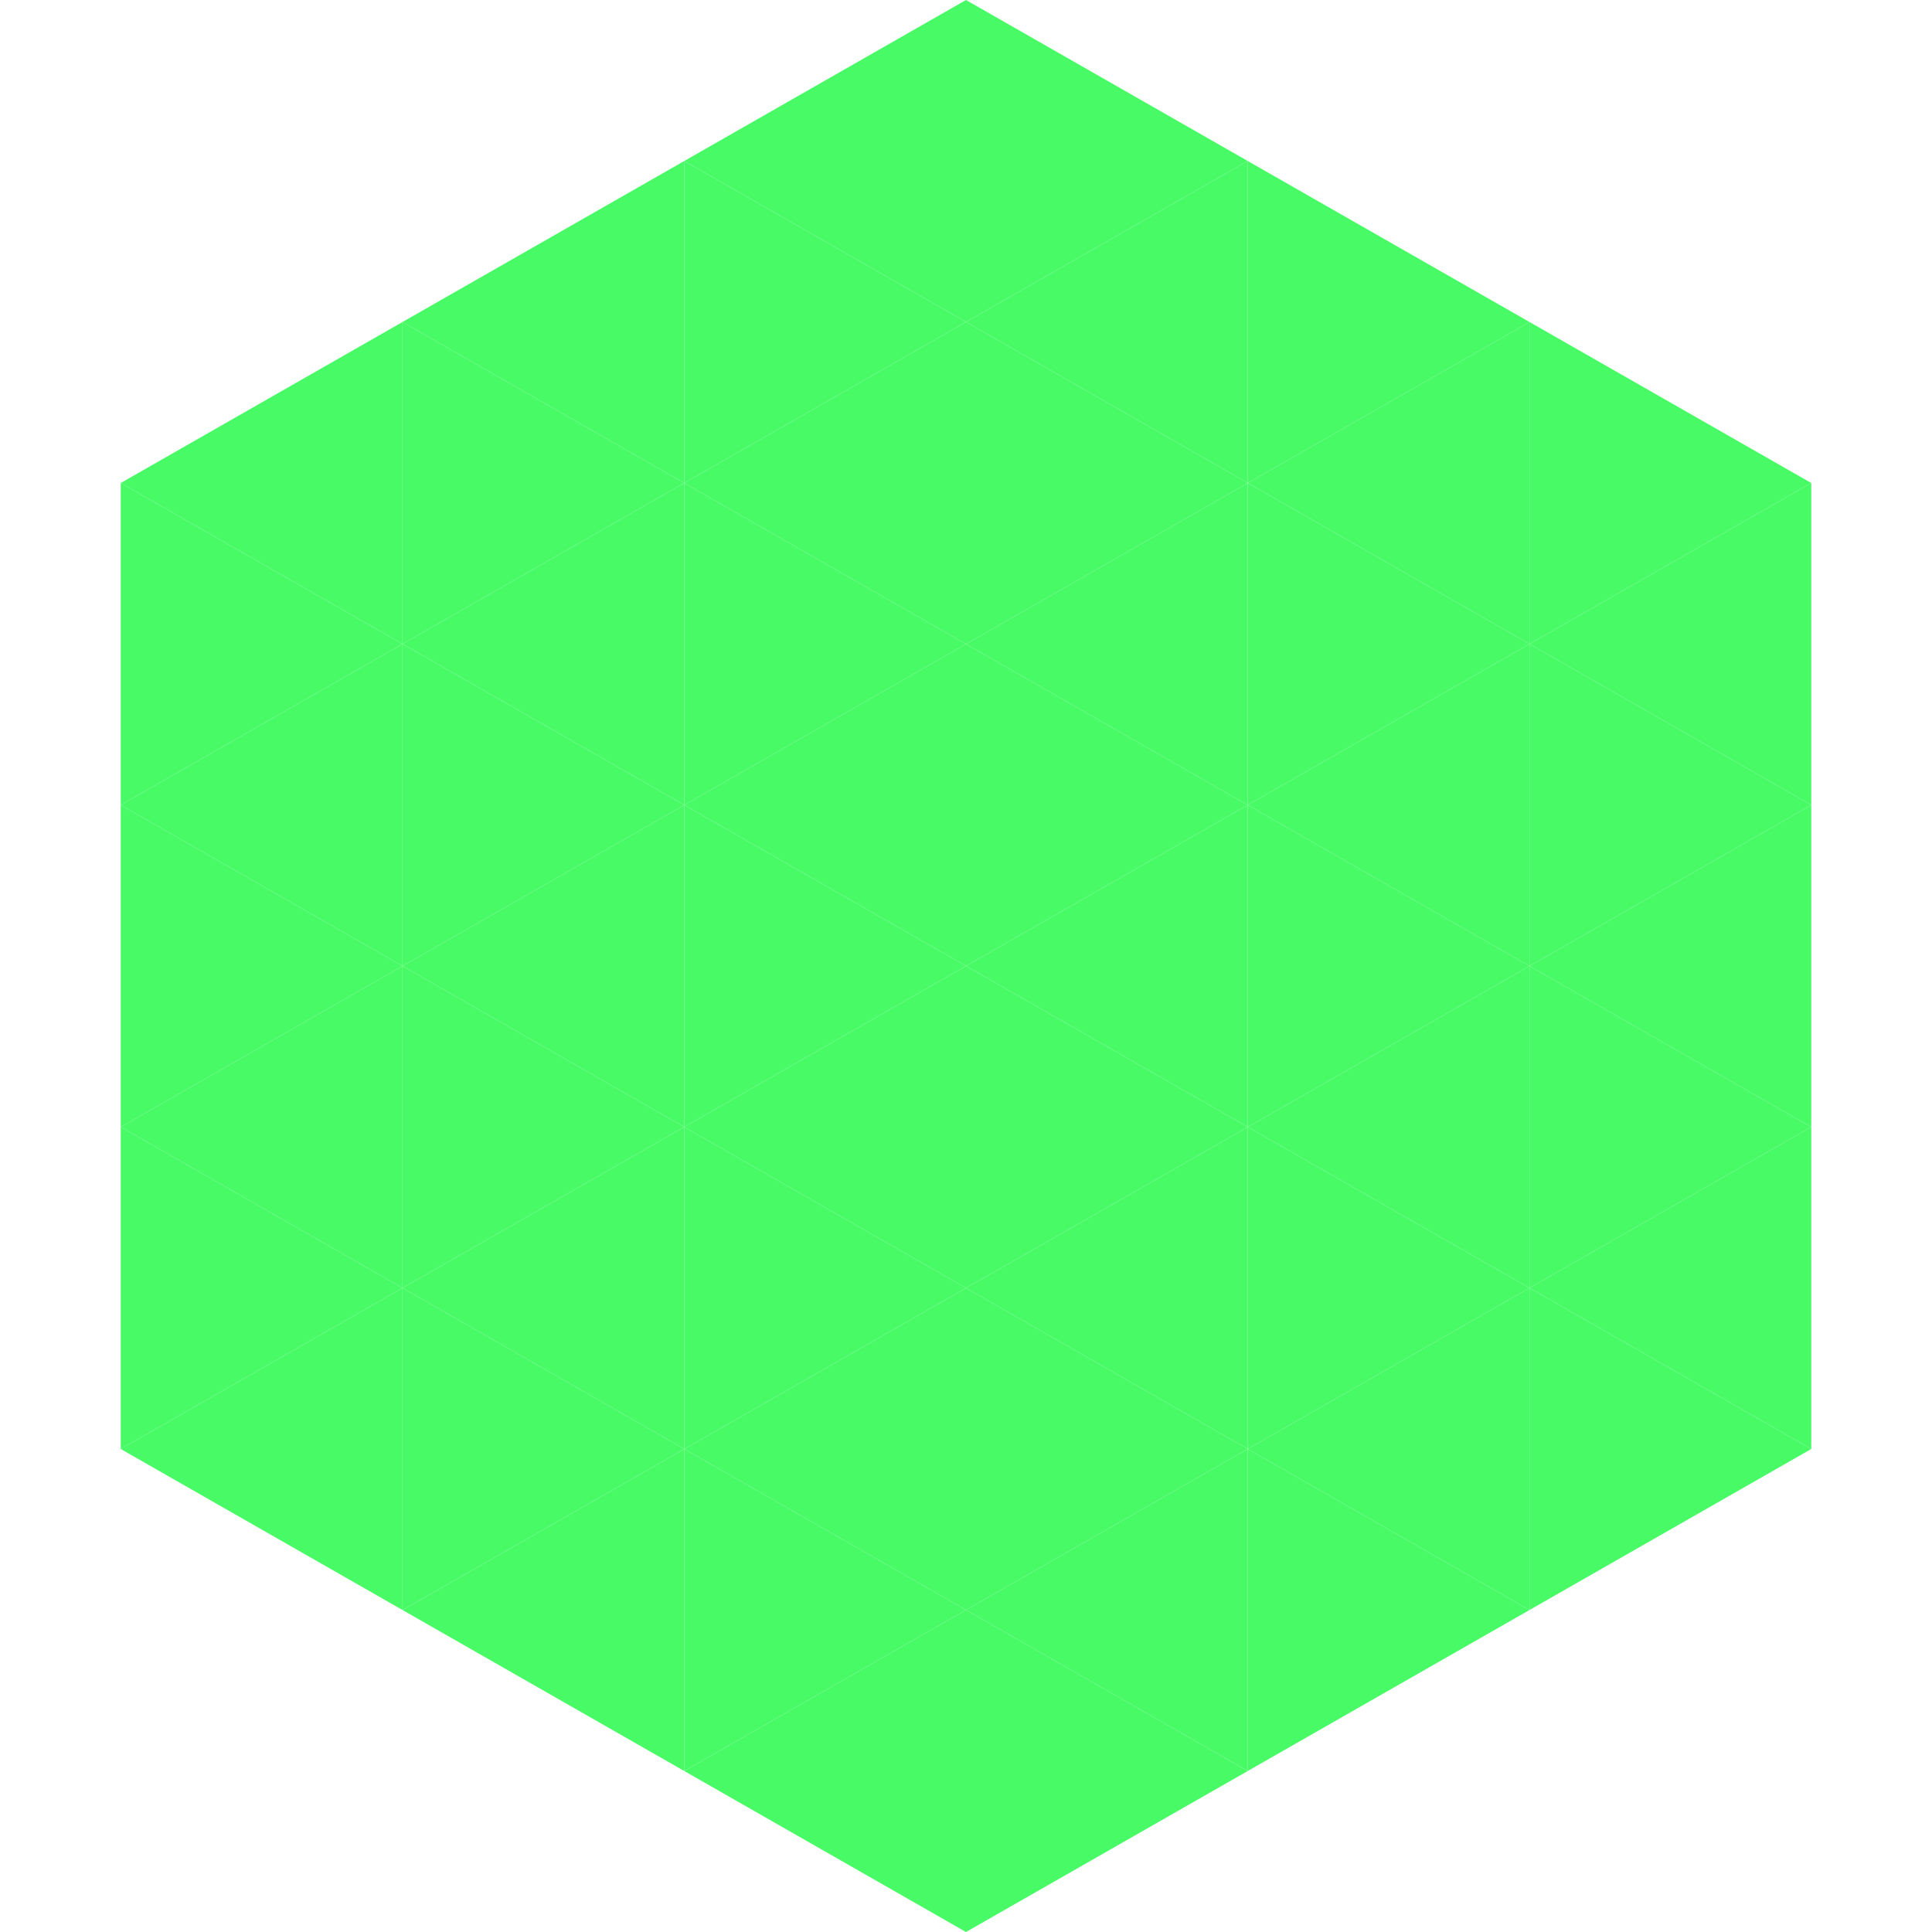
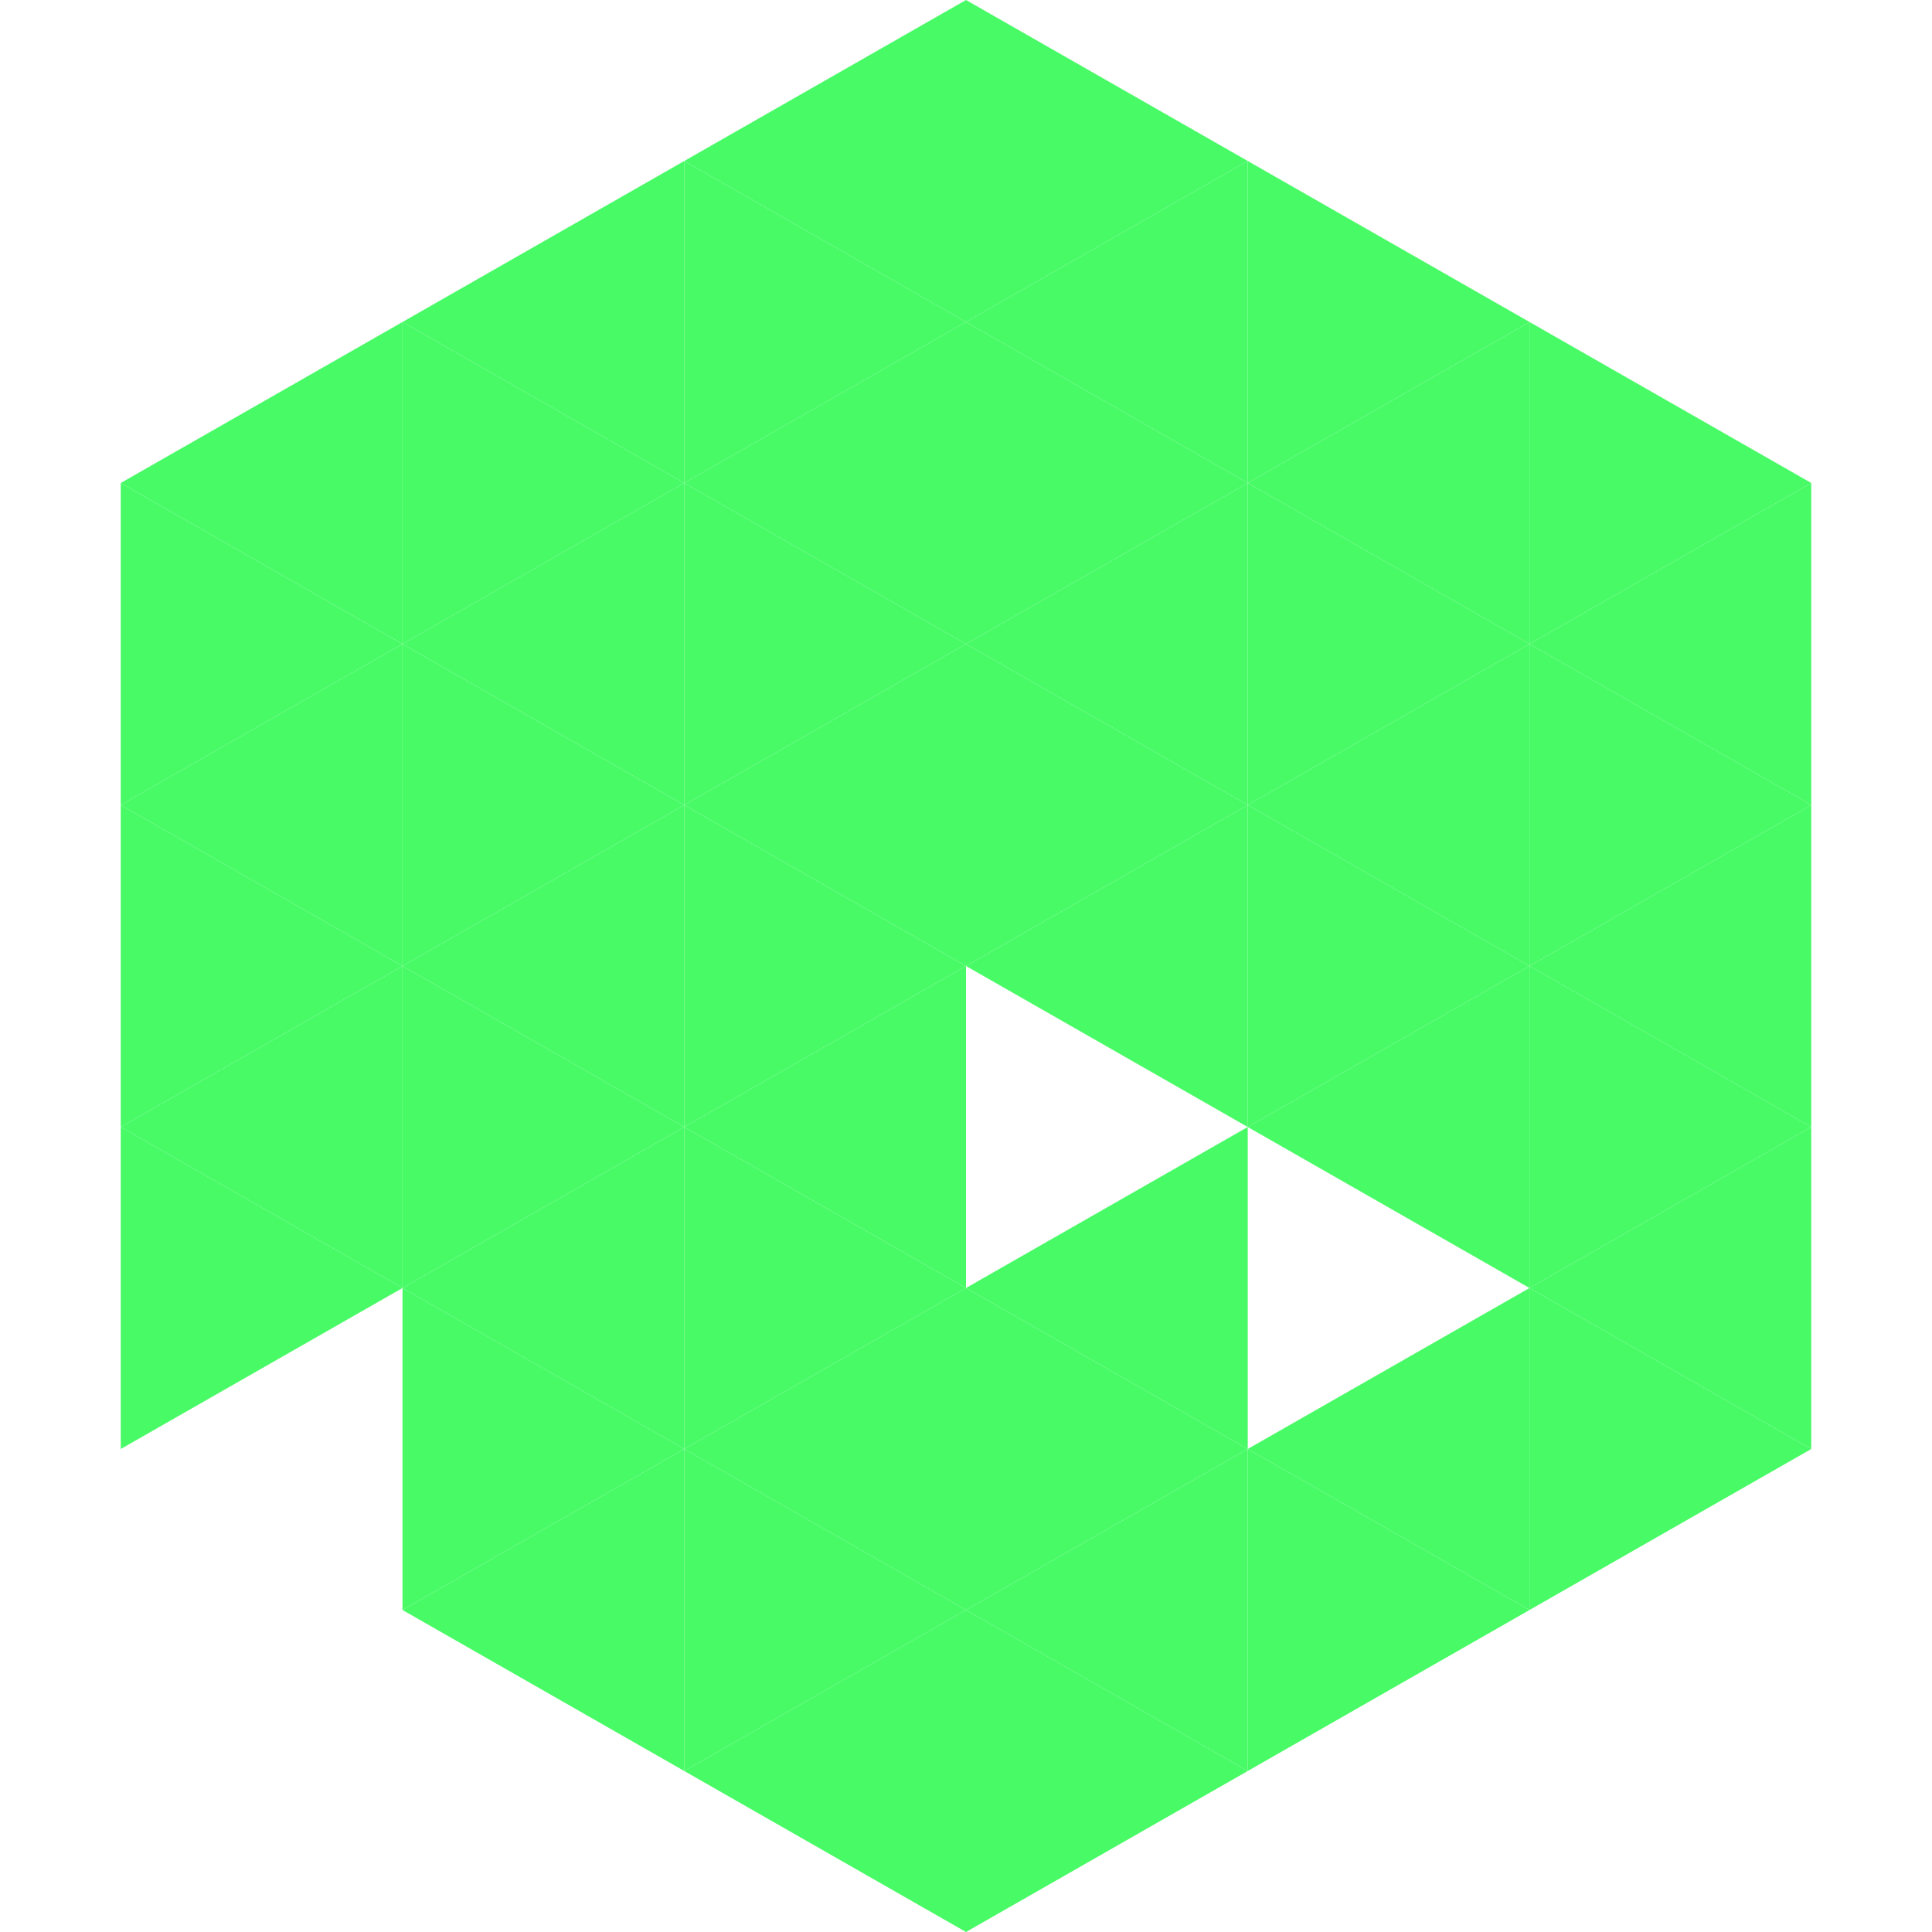
<svg xmlns="http://www.w3.org/2000/svg" width="240" height="240">
  <polygon points="50,40 15,60 50,80" style="fill:rgb(72,250,102)" />
  <polygon points="190,40 225,60 190,80" style="fill:rgb(72,250,102)" />
  <polygon points="15,60 50,80 15,100" style="fill:rgb(72,250,102)" />
  <polygon points="225,60 190,80 225,100" style="fill:rgb(72,250,102)" />
  <polygon points="50,80 15,100 50,120" style="fill:rgb(72,250,102)" />
  <polygon points="190,80 225,100 190,120" style="fill:rgb(72,250,102)" />
  <polygon points="15,100 50,120 15,140" style="fill:rgb(72,250,102)" />
  <polygon points="225,100 190,120 225,140" style="fill:rgb(72,250,102)" />
  <polygon points="50,120 15,140 50,160" style="fill:rgb(72,250,102)" />
  <polygon points="190,120 225,140 190,160" style="fill:rgb(72,250,102)" />
  <polygon points="15,140 50,160 15,180" style="fill:rgb(72,250,102)" />
  <polygon points="225,140 190,160 225,180" style="fill:rgb(72,250,102)" />
-   <polygon points="50,160 15,180 50,200" style="fill:rgb(72,250,102)" />
  <polygon points="190,160 225,180 190,200" style="fill:rgb(72,250,102)" />
  <polygon points="15,180 50,200 15,220" style="fill:rgb(255,255,255); fill-opacity:0" />
  <polygon points="225,180 190,200 225,220" style="fill:rgb(255,255,255); fill-opacity:0" />
  <polygon points="50,0 85,20 50,40" style="fill:rgb(255,255,255); fill-opacity:0" />
  <polygon points="190,0 155,20 190,40" style="fill:rgb(255,255,255); fill-opacity:0" />
  <polygon points="85,20 50,40 85,60" style="fill:rgb(72,250,102)" />
  <polygon points="155,20 190,40 155,60" style="fill:rgb(72,250,102)" />
  <polygon points="50,40 85,60 50,80" style="fill:rgb(72,250,102)" />
  <polygon points="190,40 155,60 190,80" style="fill:rgb(72,250,102)" />
  <polygon points="85,60 50,80 85,100" style="fill:rgb(72,250,102)" />
  <polygon points="155,60 190,80 155,100" style="fill:rgb(72,250,102)" />
  <polygon points="50,80 85,100 50,120" style="fill:rgb(72,250,102)" />
  <polygon points="190,80 155,100 190,120" style="fill:rgb(72,250,102)" />
  <polygon points="85,100 50,120 85,140" style="fill:rgb(72,250,102)" />
  <polygon points="155,100 190,120 155,140" style="fill:rgb(72,250,102)" />
  <polygon points="50,120 85,140 50,160" style="fill:rgb(72,250,102)" />
  <polygon points="190,120 155,140 190,160" style="fill:rgb(72,250,102)" />
  <polygon points="85,140 50,160 85,180" style="fill:rgb(72,250,102)" />
-   <polygon points="155,140 190,160 155,180" style="fill:rgb(72,250,102)" />
  <polygon points="50,160 85,180 50,200" style="fill:rgb(72,250,102)" />
  <polygon points="190,160 155,180 190,200" style="fill:rgb(72,250,102)" />
  <polygon points="85,180 50,200 85,220" style="fill:rgb(72,250,102)" />
  <polygon points="155,180 190,200 155,220" style="fill:rgb(72,250,102)" />
  <polygon points="120,0 85,20 120,40" style="fill:rgb(72,250,102)" />
  <polygon points="120,0 155,20 120,40" style="fill:rgb(72,250,102)" />
  <polygon points="85,20 120,40 85,60" style="fill:rgb(72,250,102)" />
  <polygon points="155,20 120,40 155,60" style="fill:rgb(72,250,102)" />
  <polygon points="120,40 85,60 120,80" style="fill:rgb(72,250,102)" />
  <polygon points="120,40 155,60 120,80" style="fill:rgb(72,250,102)" />
  <polygon points="85,60 120,80 85,100" style="fill:rgb(72,250,102)" />
  <polygon points="155,60 120,80 155,100" style="fill:rgb(72,250,102)" />
  <polygon points="120,80 85,100 120,120" style="fill:rgb(72,250,102)" />
  <polygon points="120,80 155,100 120,120" style="fill:rgb(72,250,102)" />
  <polygon points="85,100 120,120 85,140" style="fill:rgb(72,250,102)" />
  <polygon points="155,100 120,120 155,140" style="fill:rgb(72,250,102)" />
  <polygon points="120,120 85,140 120,160" style="fill:rgb(72,250,102)" />
-   <polygon points="120,120 155,140 120,160" style="fill:rgb(72,250,102)" />
  <polygon points="85,140 120,160 85,180" style="fill:rgb(72,250,102)" />
  <polygon points="155,140 120,160 155,180" style="fill:rgb(72,250,102)" />
  <polygon points="120,160 85,180 120,200" style="fill:rgb(72,250,102)" />
  <polygon points="120,160 155,180 120,200" style="fill:rgb(72,250,102)" />
  <polygon points="85,180 120,200 85,220" style="fill:rgb(72,250,102)" />
  <polygon points="155,180 120,200 155,220" style="fill:rgb(72,250,102)" />
  <polygon points="120,200 85,220 120,240" style="fill:rgb(72,250,102)" />
  <polygon points="120,200 155,220 120,240" style="fill:rgb(72,250,102)" />
  <polygon points="85,220 120,240 85,260" style="fill:rgb(255,255,255); fill-opacity:0" />
  <polygon points="155,220 120,240 155,260" style="fill:rgb(255,255,255); fill-opacity:0" />
</svg>